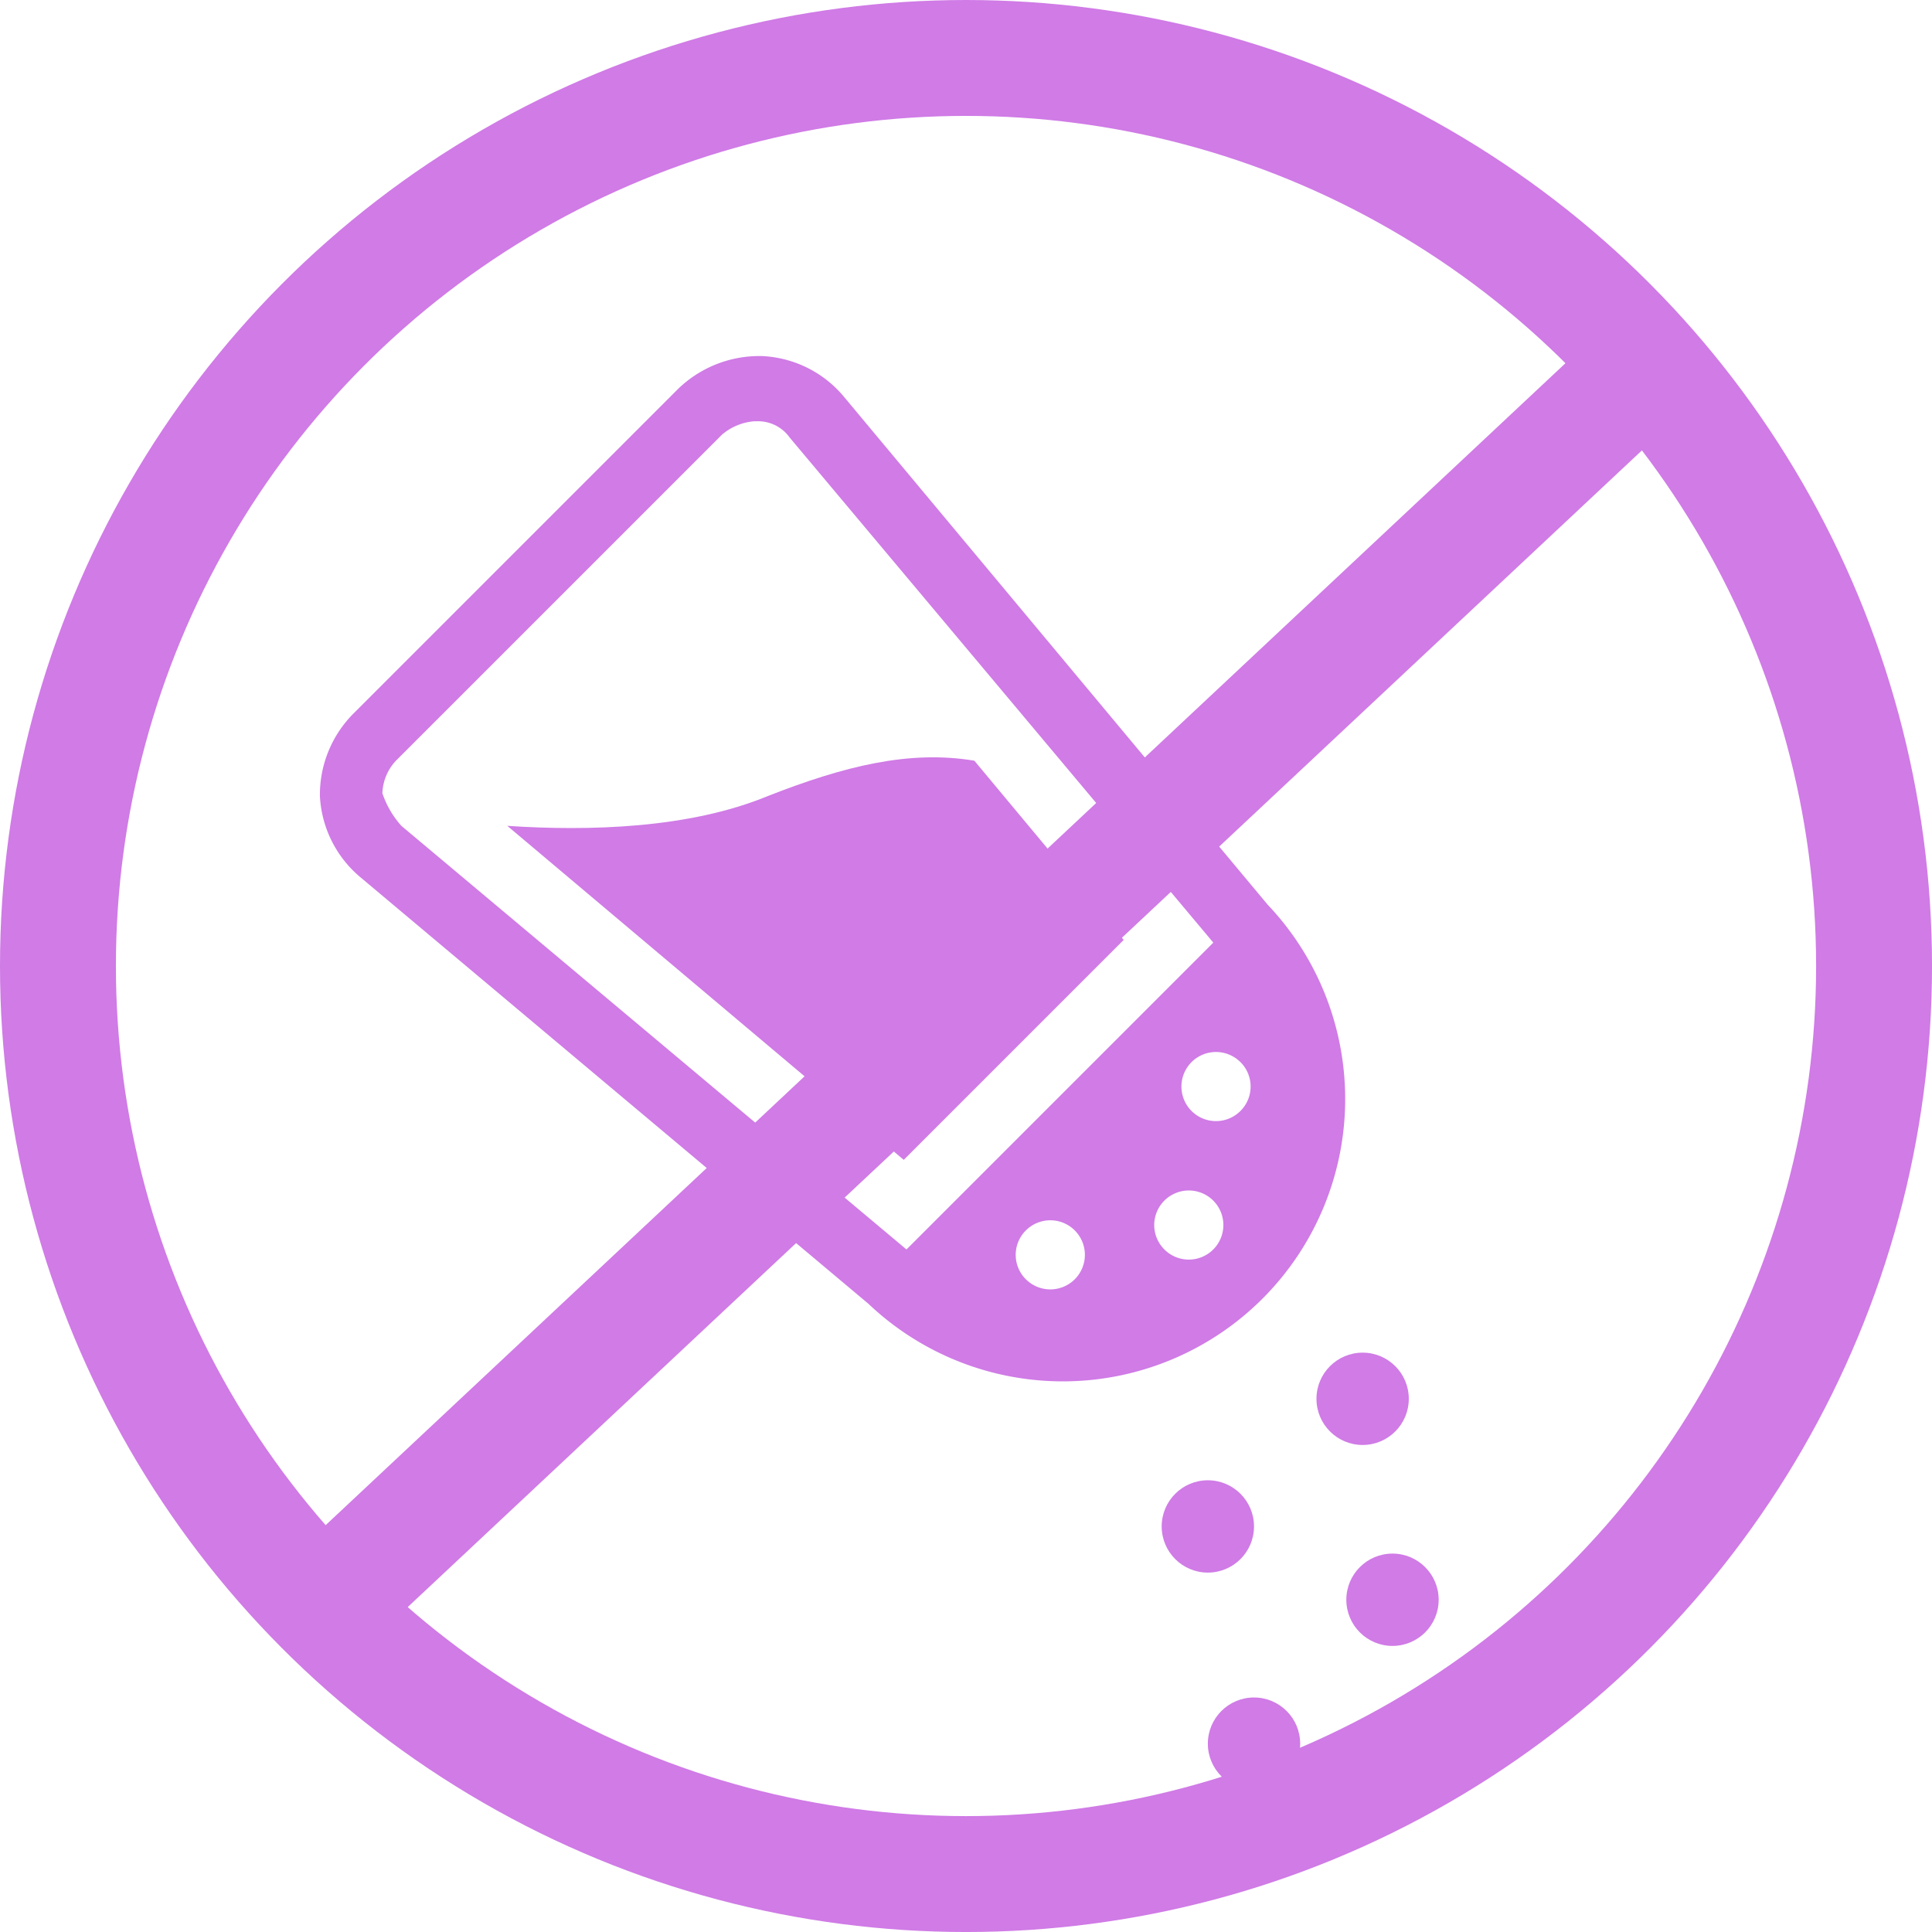
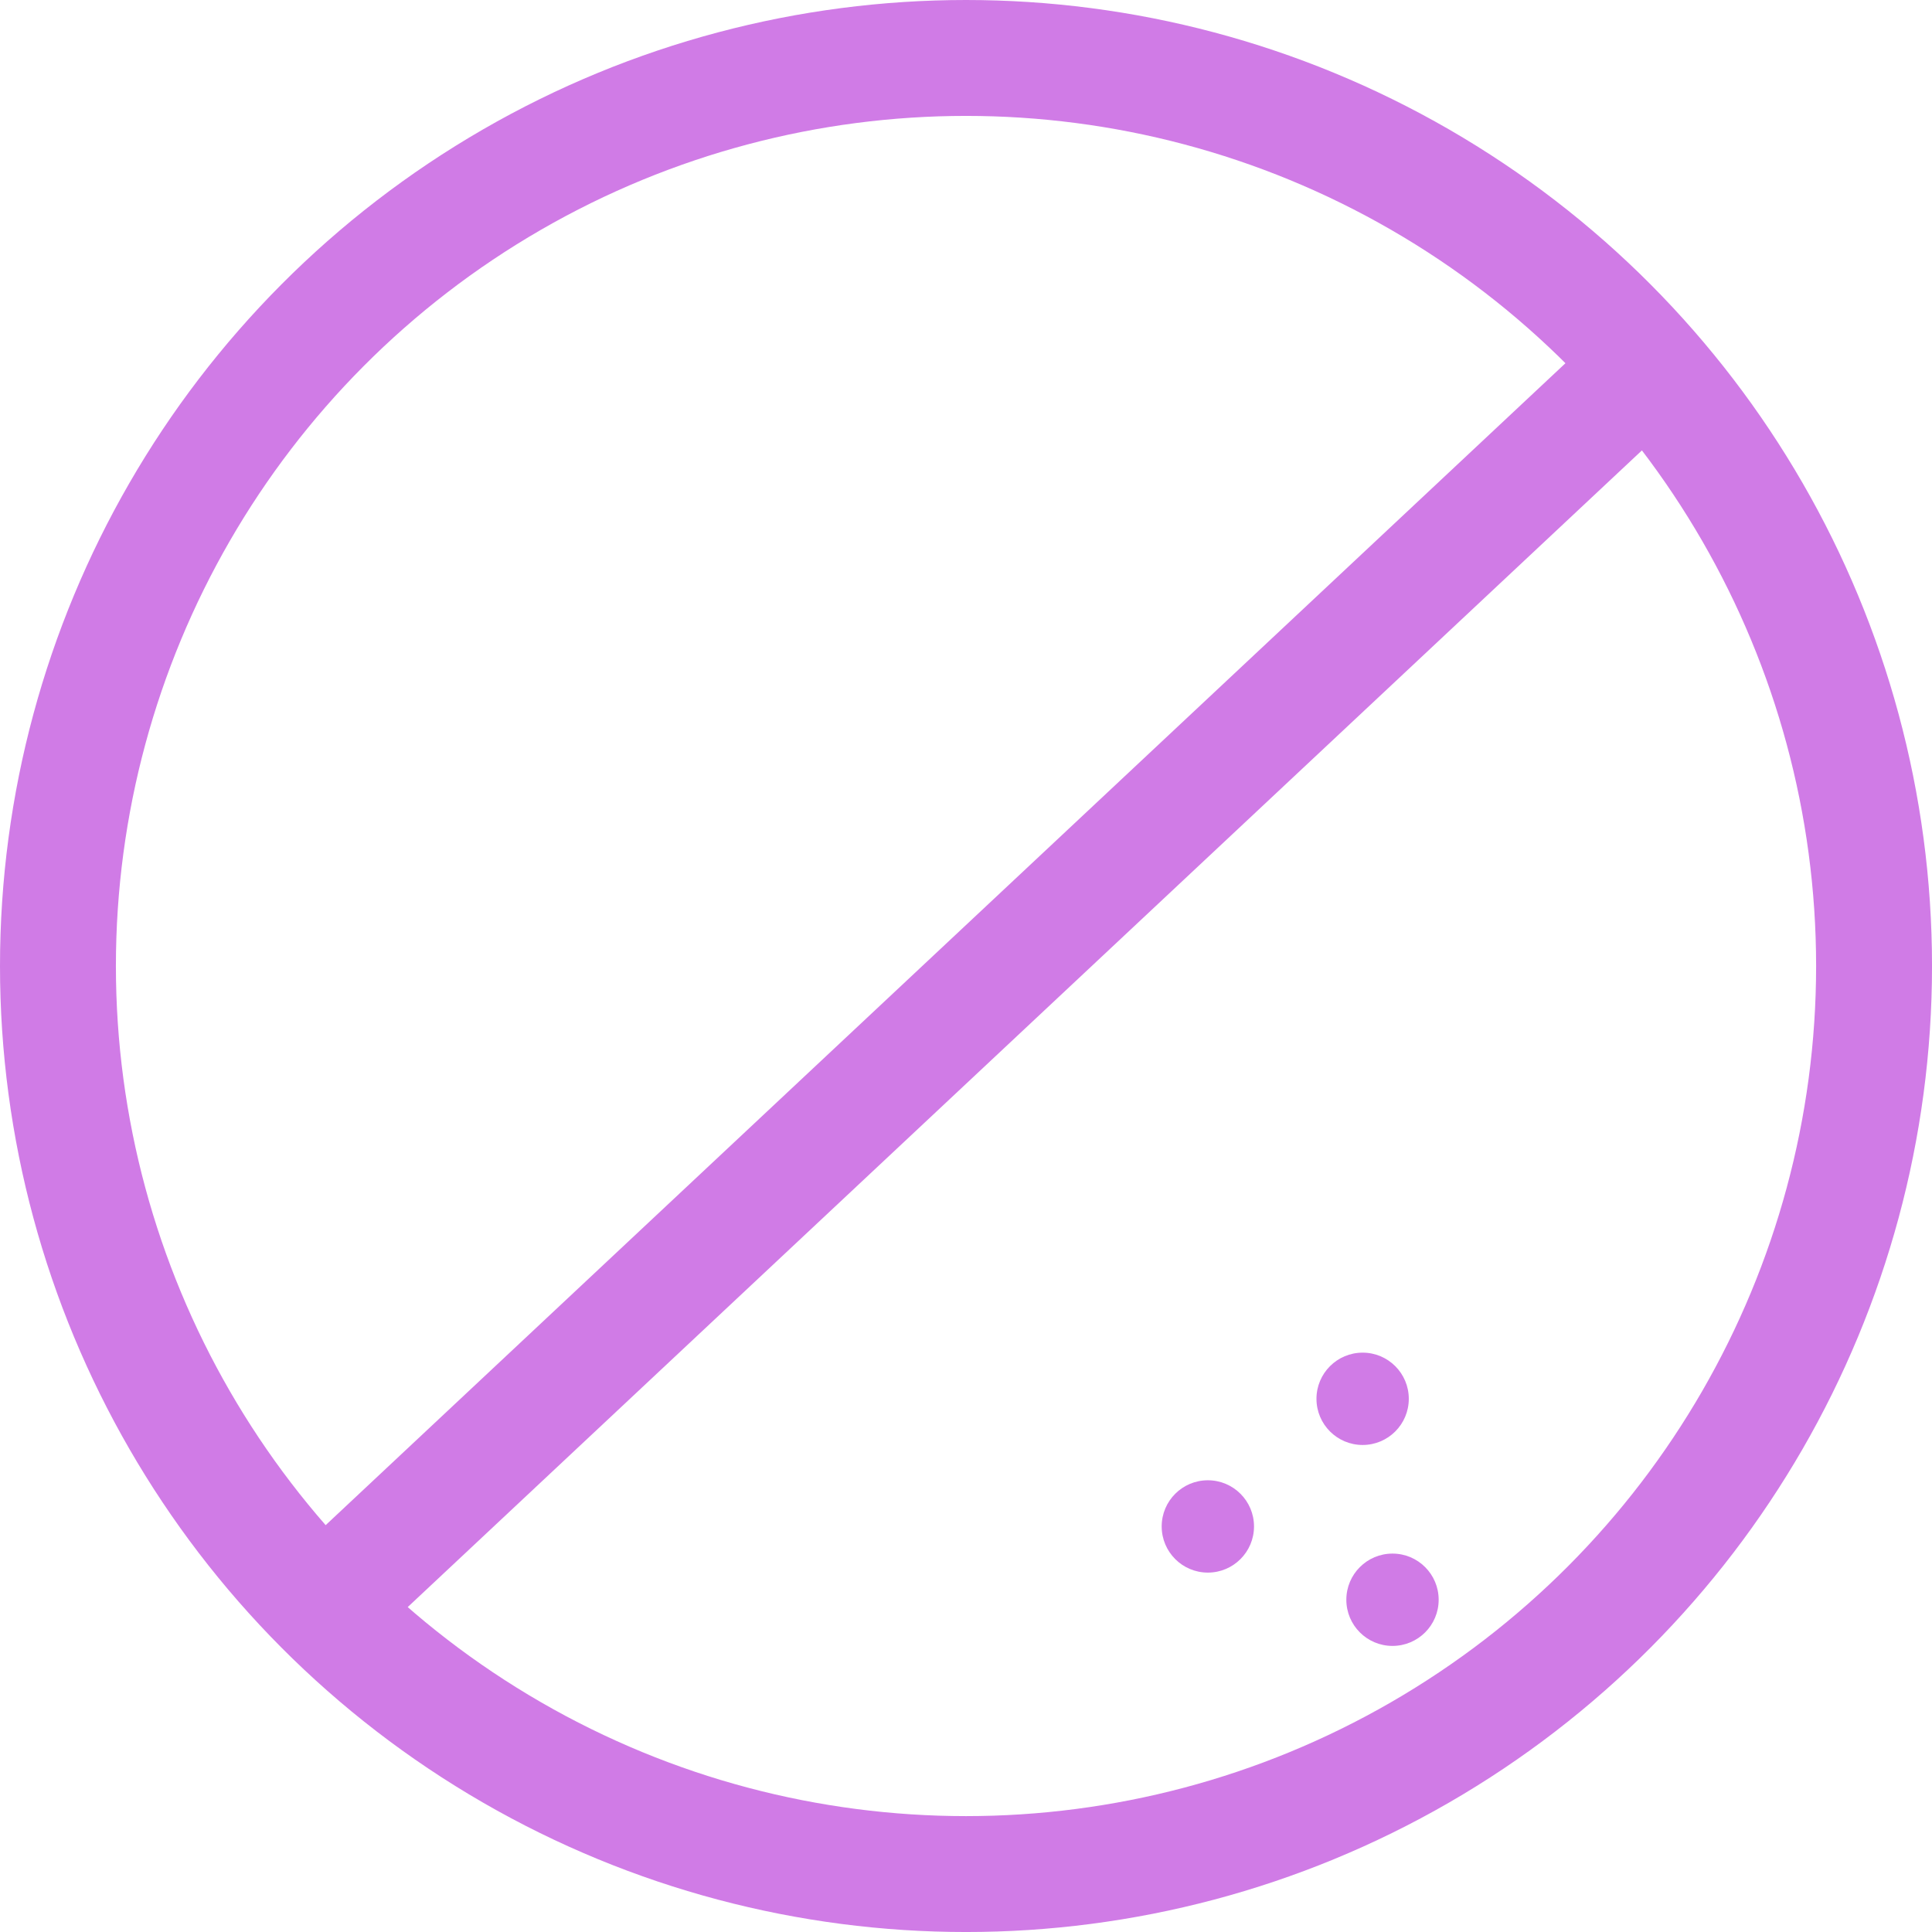
<svg xmlns="http://www.w3.org/2000/svg" viewBox="0 0 116.683 116.683" height="116.683" width="116.683" data-name="No MSG" id="No_MSG">
  <g stroke-width="7" stroke="#d07be6" fill="none" data-name="Ellipse 23" id="Ellipse_23">
    <ellipse stroke="none" ry="58.342" rx="58.342" cy="58.342" cx="58.342" />
    <ellipse fill="none" ry="54.842" rx="54.842" cy="58.342" cx="58.342" />
  </g>
  <line stroke-width="7" stroke="#d07be6" fill="none" transform="translate(21.393 21.355)" y2="73.936" x1="78.891" data-name="Line 10" id="Line_10" />
  <g transform="translate(0 1.087)" data-name="Group 103" id="Group_103">
    <g transform="translate(19.322 20.419)" id="noun-salt-and-pepper-2120988">
      <g transform="translate(0 0)" data-name="Group 102" id="Group_102">
        <ellipse fill="#d07be6" transform="translate(60.186 60.187)" ry="2.788" rx="2.788" cy="2.788" cx="2.788" data-name="Ellipse 16" id="Ellipse_16" />
        <ellipse fill="#d07be6" transform="translate(61.99 72.323)" ry="2.788" rx="2.788" cy="2.788" cx="2.788" data-name="Ellipse 17" id="Ellipse_17" />
-         <ellipse fill="#d07be6" transform="translate(53.626 81.014)" ry="2.788" rx="2.788" cy="2.788" cx="2.788" data-name="Ellipse 18" id="Ellipse_18" />
        <ellipse fill="#d07be6" transform="translate(50.838 67.895)" ry="2.788" rx="2.788" cy="2.788" cx="2.788" data-name="Ellipse 19" id="Ellipse_19" />
-         <path fill="#d07be6" transform="translate(-56.584 -14.144)" d="M83.643,40.712c4.592-1.8,8.528-2.788,12.464-2.132l9.02,10.824L91.843,62.687,67.9,42.515C72.82,42.843,78.888,42.679,83.643,40.712Z" data-name="Path 113" id="Path_113" />
-         <path fill="#d07be6" transform="translate(-59.775 -23.6)" d="M61.742,45.248l19.679-19.68A7.055,7.055,0,0,1,86.506,23.6a6.832,6.832,0,0,1,4.92,2.46l25.583,30.667A17.053,17.053,0,0,1,92.9,80.835L62.234,55.087a6.835,6.835,0,0,1-2.46-4.92A6.944,6.944,0,0,1,61.742,45.248Zm53.626,20.992a2.087,2.087,0,1,0,0,2.952A2.079,2.079,0,0,0,115.369,66.239Zm-4.592,11.316a2.087,2.087,0,1,0,0-2.952A2.079,2.079,0,0,0,110.777,77.555Zm-8.364,1.8a2.087,2.087,0,1,0,0-2.952A2.079,2.079,0,0,0,102.413,79.359ZM64.694,51.971,95.2,77.555l18.531-18.532L88.146,28.52a2.338,2.338,0,0,0-1.968-.984h-.164a3.407,3.407,0,0,0-1.968.82L64.366,48.036A3.026,3.026,0,0,0,63.546,50,5.671,5.671,0,0,0,64.694,51.971Z" data-name="Path 114" id="Path_114" />
      </g>
    </g>
  </g>
</svg>